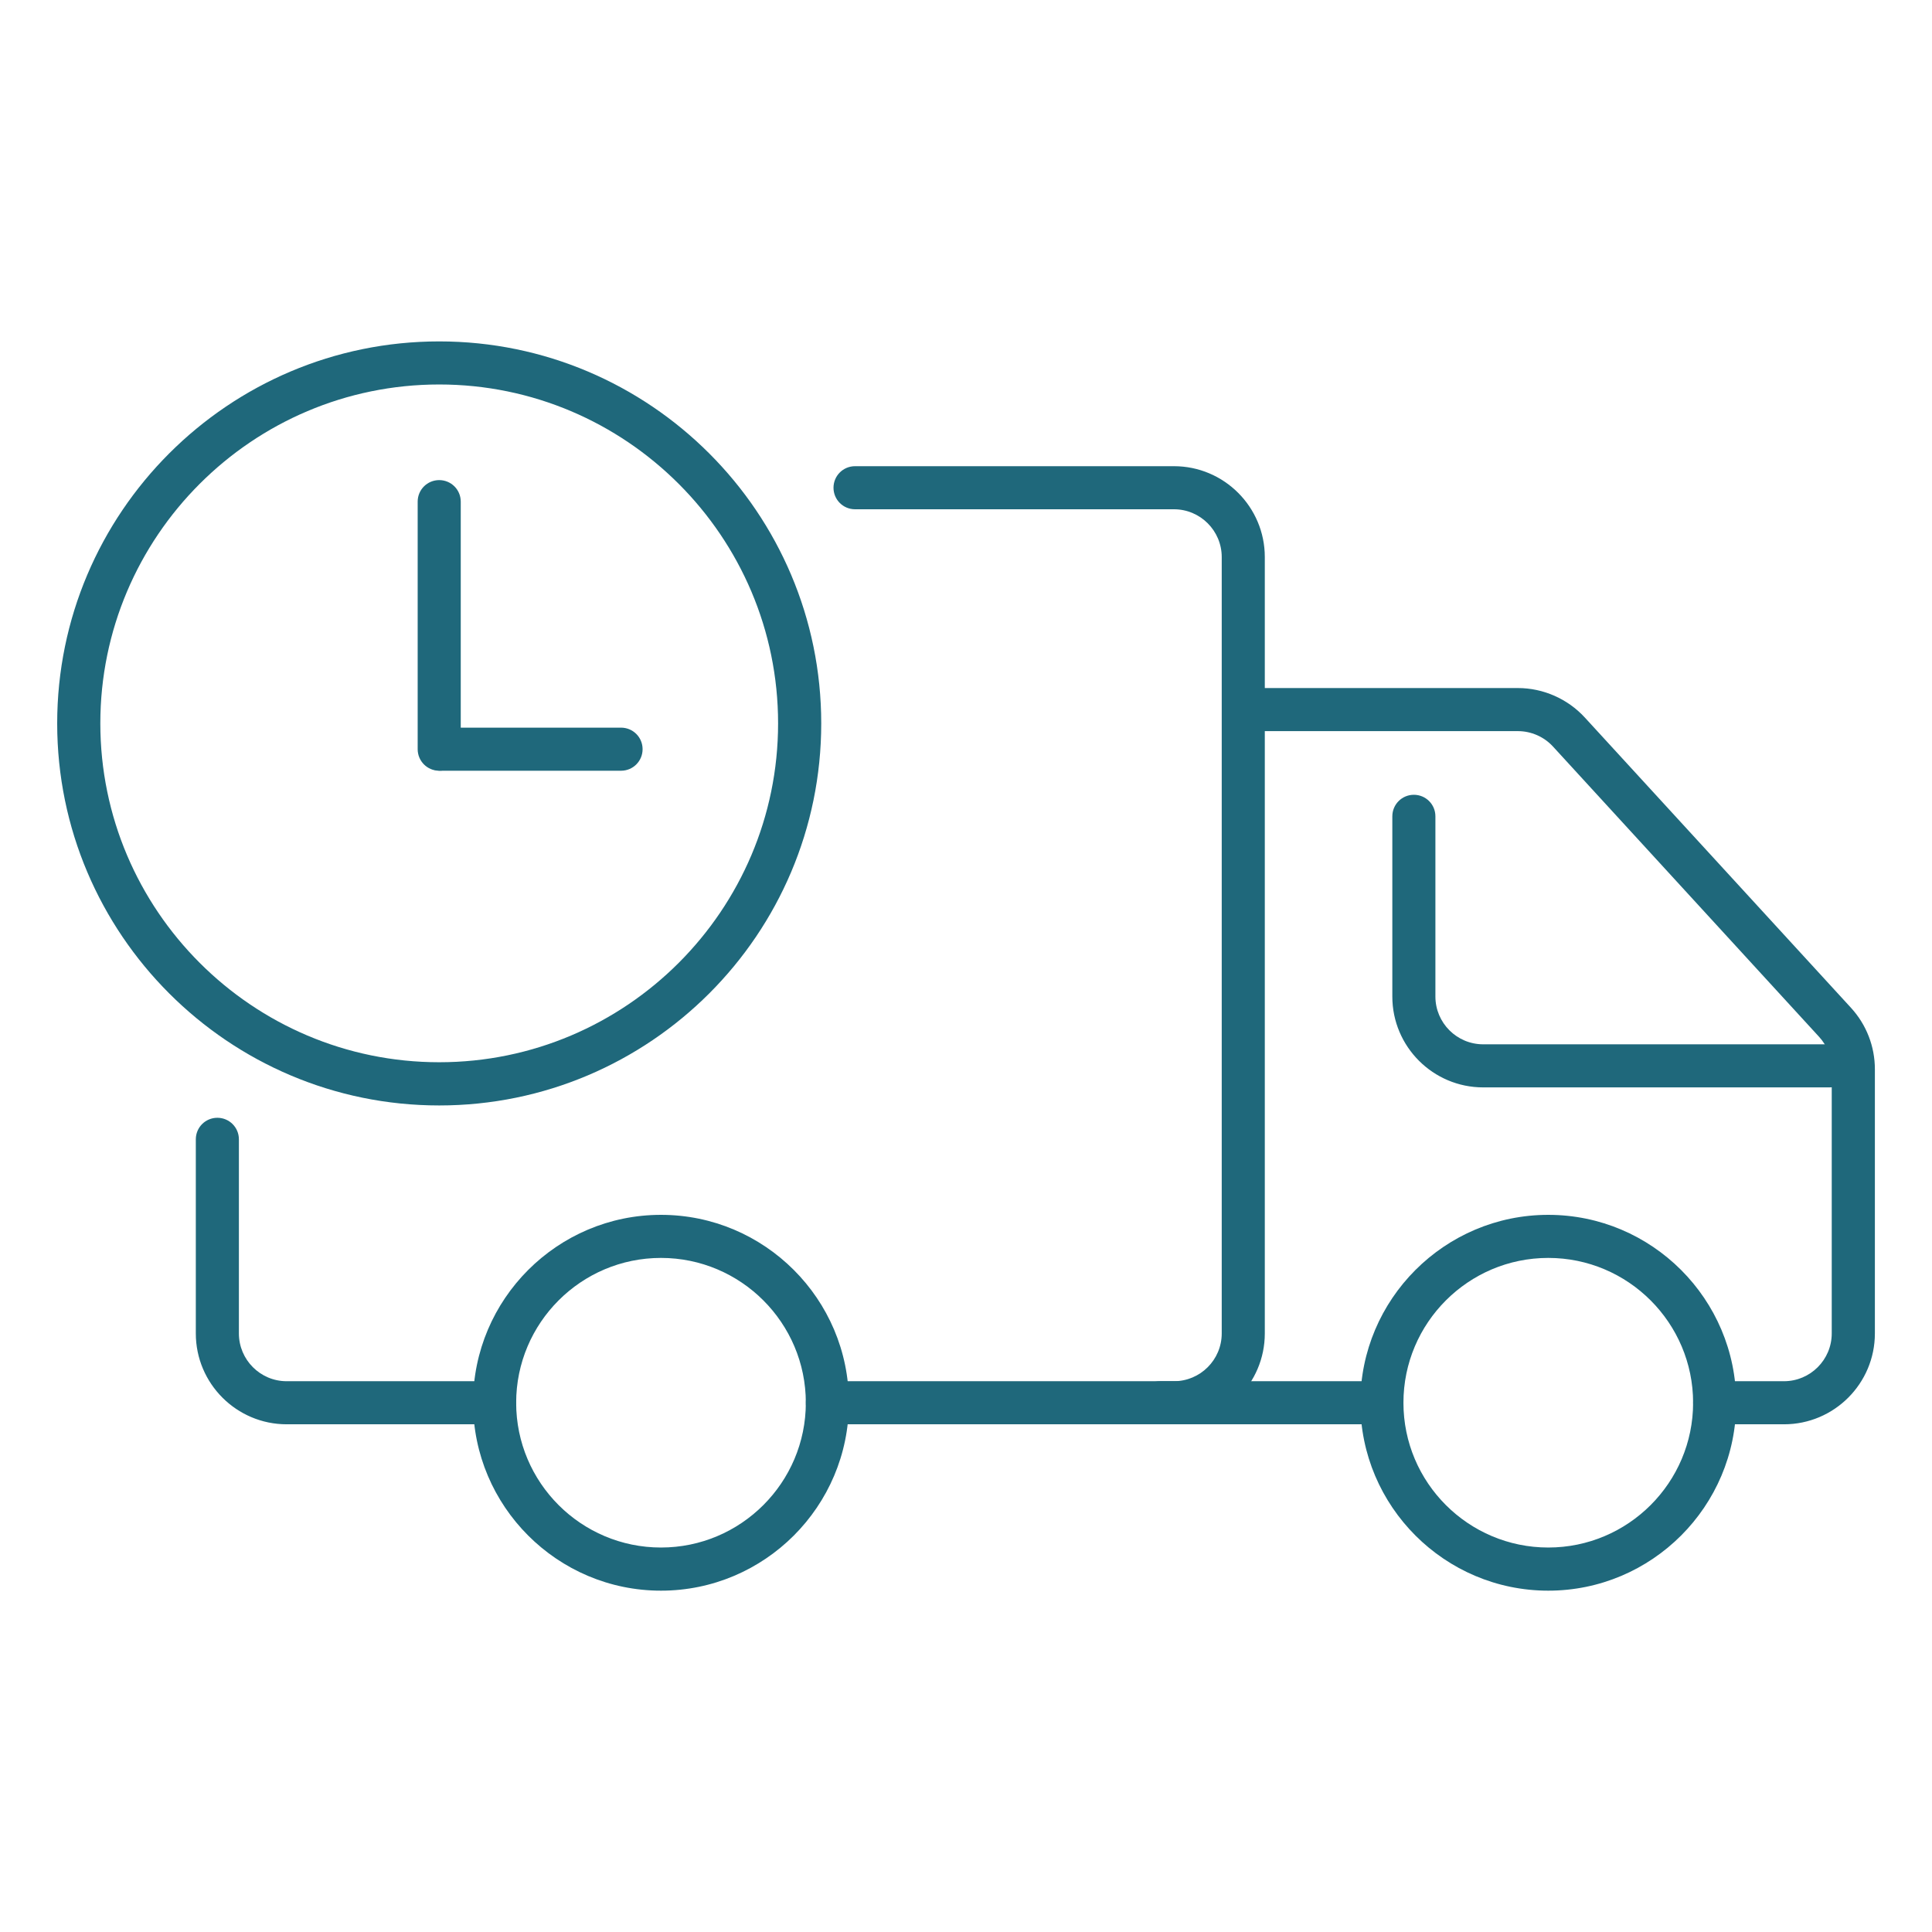
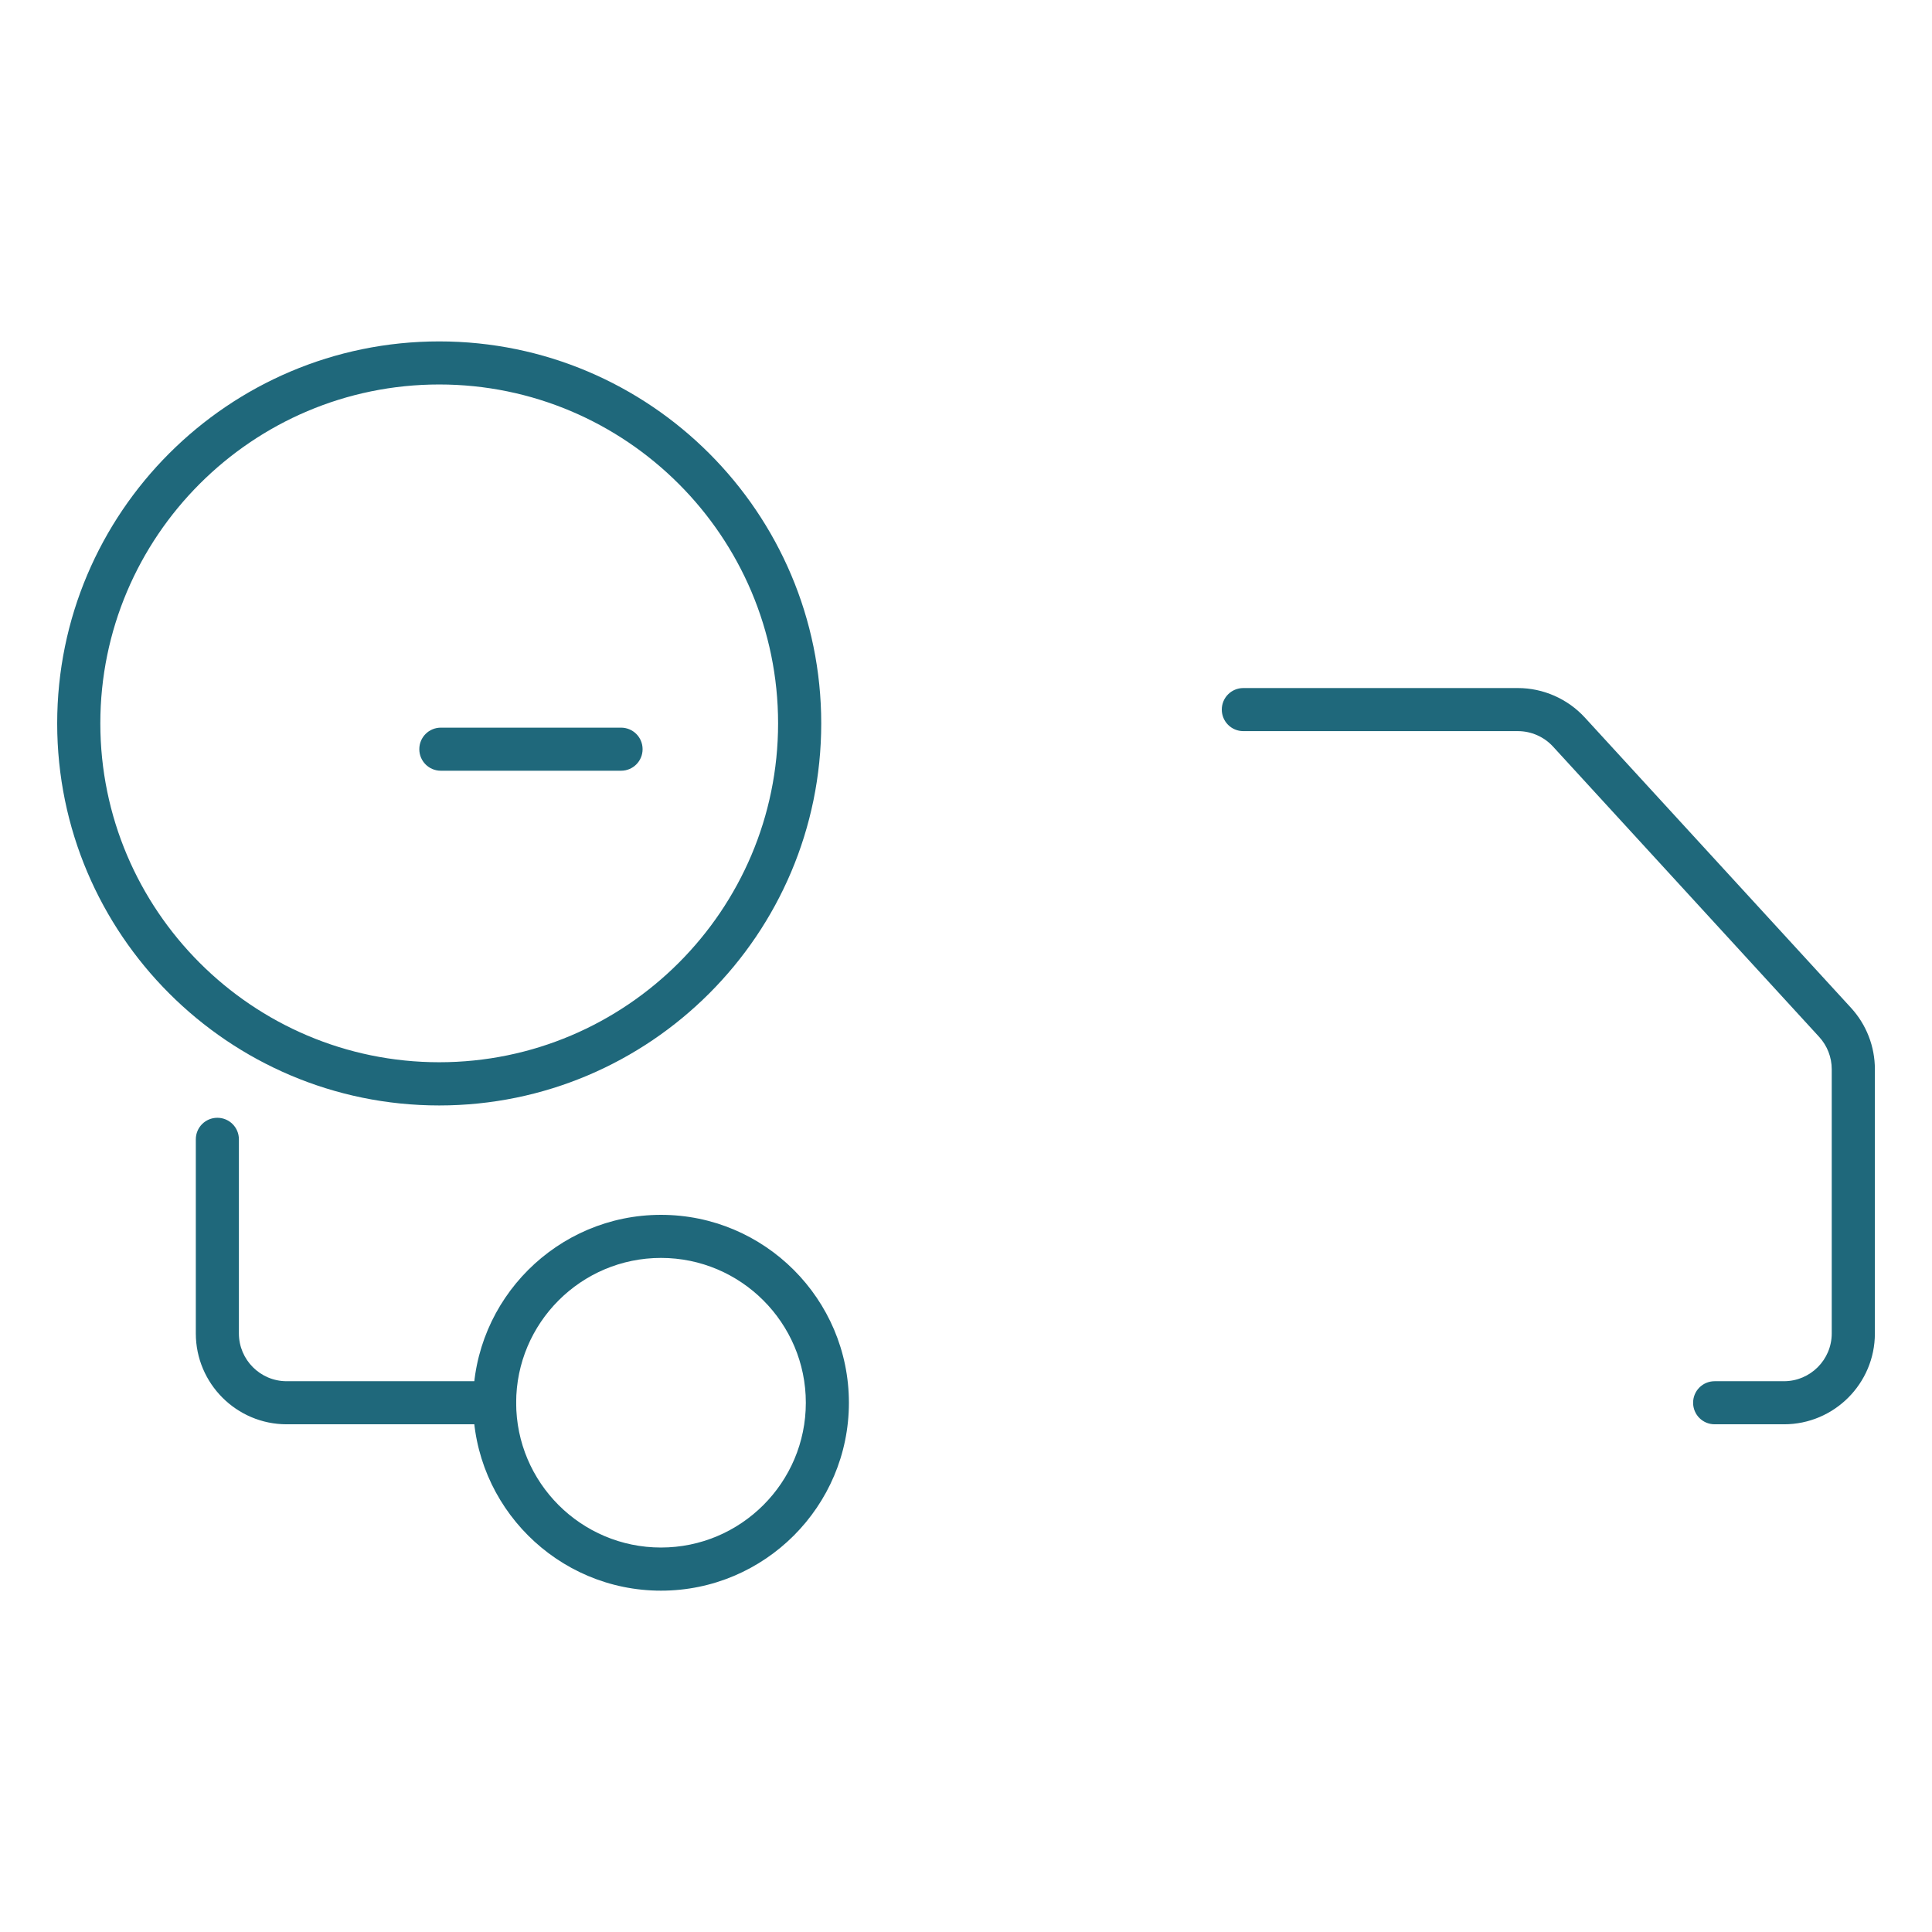
<svg xmlns="http://www.w3.org/2000/svg" id="Lieferung_innerhalb_von_3_-_5_Werktagen" data-name="Lieferung innerhalb von 3 - 5 Werktagen" viewBox="0 0 283.46 283.46">
  <defs>
    <style>
      .cls-1 {
        fill: #1f687b;
      }
    </style>
  </defs>
  <g>
    <path class="cls-1" d="M72.57,208.97h-30.51c-7.35,0-13.33-5.98-13.33-13.33v-28.48c0-1.75,1.41-3.16,3.16-3.16s3.16,1.41,3.16,3.16v28.48c0,3.86,3.14,7.01,7,7.01h30.51c1.75,0,3.16,1.41,3.16,3.16s-1.41,3.16-3.16,3.16Z" />
-     <path class="cls-1" d="M172.24,208.97h-50.85c-1.75,0-3.16-1.41-3.16-3.16s1.41-3.16,3.16-3.16h50.85c3.86,0,7.01-3.14,7.01-7.01v-113.91c0-3.86-3.14-7.01-7.01-7.01h-46.79c-1.75,0-3.16-1.41-3.16-3.16s1.41-3.16,3.16-3.16h46.79c7.35,0,13.33,5.98,13.33,13.33v113.91c0,7.35-5.98,13.33-13.33,13.33Z" />
    <path class="cls-1" d="M96.98,233.38c-15.2,0-27.57-12.37-27.57-27.57s12.37-27.57,27.57-27.57,27.57,12.37,27.57,27.57-12.37,27.57-27.57,27.57ZM96.98,184.56c-11.72,0-21.25,9.53-21.25,21.25s9.53,21.24,21.25,21.24,21.25-9.53,21.25-21.24-9.53-21.25-21.25-21.25Z" />
-     <path class="cls-1" d="M227.16,233.38c-15.2,0-27.57-12.37-27.57-27.57s12.37-27.57,27.57-27.57,27.57,12.37,27.57,27.57-12.37,27.57-27.57,27.57ZM227.16,184.56c-11.72,0-21.25,9.53-21.25,21.25s9.53,21.24,21.25,21.24,21.25-9.53,21.25-21.24-9.53-21.25-21.25-21.25Z" />
-     <path class="cls-1" d="M202.75,208.97h-32.54c-1.75,0-3.16-1.41-3.16-3.16s1.41-3.16,3.16-3.16h32.54c1.75,0,3.16,1.41,3.16,3.16s-1.41,3.16-3.16,3.16Z" />
    <path class="cls-1" d="M261.74,208.97h-10.17c-1.75,0-3.16-1.41-3.16-3.16s1.41-3.16,3.16-3.16h10.17c3.86,0,7.01-3.14,7.01-7.01v-38.76c0-1.75-.65-3.44-1.84-4.74l-39.05-42.6c-1.33-1.45-3.21-2.27-5.16-2.27h-40.28c-1.75,0-3.16-1.41-3.16-3.16s1.41-3.16,3.16-3.16h40.28c3.72,0,7.3,1.58,9.82,4.32l39.06,42.6c2.26,2.47,3.5,5.67,3.5,9.01v38.76c0,7.35-5.98,13.33-13.33,13.33Z" />
-     <path class="cls-1" d="M268.46,159.54h-50.85c-7.35,0-13.33-5.98-13.33-13.33v-26.44c0-1.75,1.41-3.16,3.16-3.16s3.16,1.41,3.16,3.16v26.44c0,3.86,3.14,7.01,7.01,7.01h50.85c1.75,0,3.16,1.41,3.16,3.16s-1.41,3.16-3.16,3.16Z" />
  </g>
  <g>
    <path class="cls-1" d="M64.44,162.19c-30.9,0-56.05-25.14-56.05-56.05s25.14-56.05,56.05-56.05,56.05,25.14,56.05,56.05-25.14,56.05-56.05,56.05ZM64.44,56.41c-27.42,0-49.72,22.31-49.72,49.72s22.31,49.72,49.72,49.72,49.72-22.31,49.72-49.72-22.31-49.72-49.72-49.72Z" />
-     <path class="cls-1" d="M64.44,113.08c-1.75,0-3.16-1.41-3.16-3.16v-36.32c0-1.75,1.41-3.16,3.16-3.16s3.16,1.41,3.16,3.16v36.32c0,1.75-1.41,3.16-3.16,3.16Z" />
    <path class="cls-1" d="M91.12,113.08h-26.44c-1.75,0-3.16-1.41-3.16-3.16s1.41-3.16,3.16-3.16h26.44c1.75,0,3.16,1.41,3.16,3.16s-1.41,3.16-3.16,3.16Z" />
  </g>
</svg>